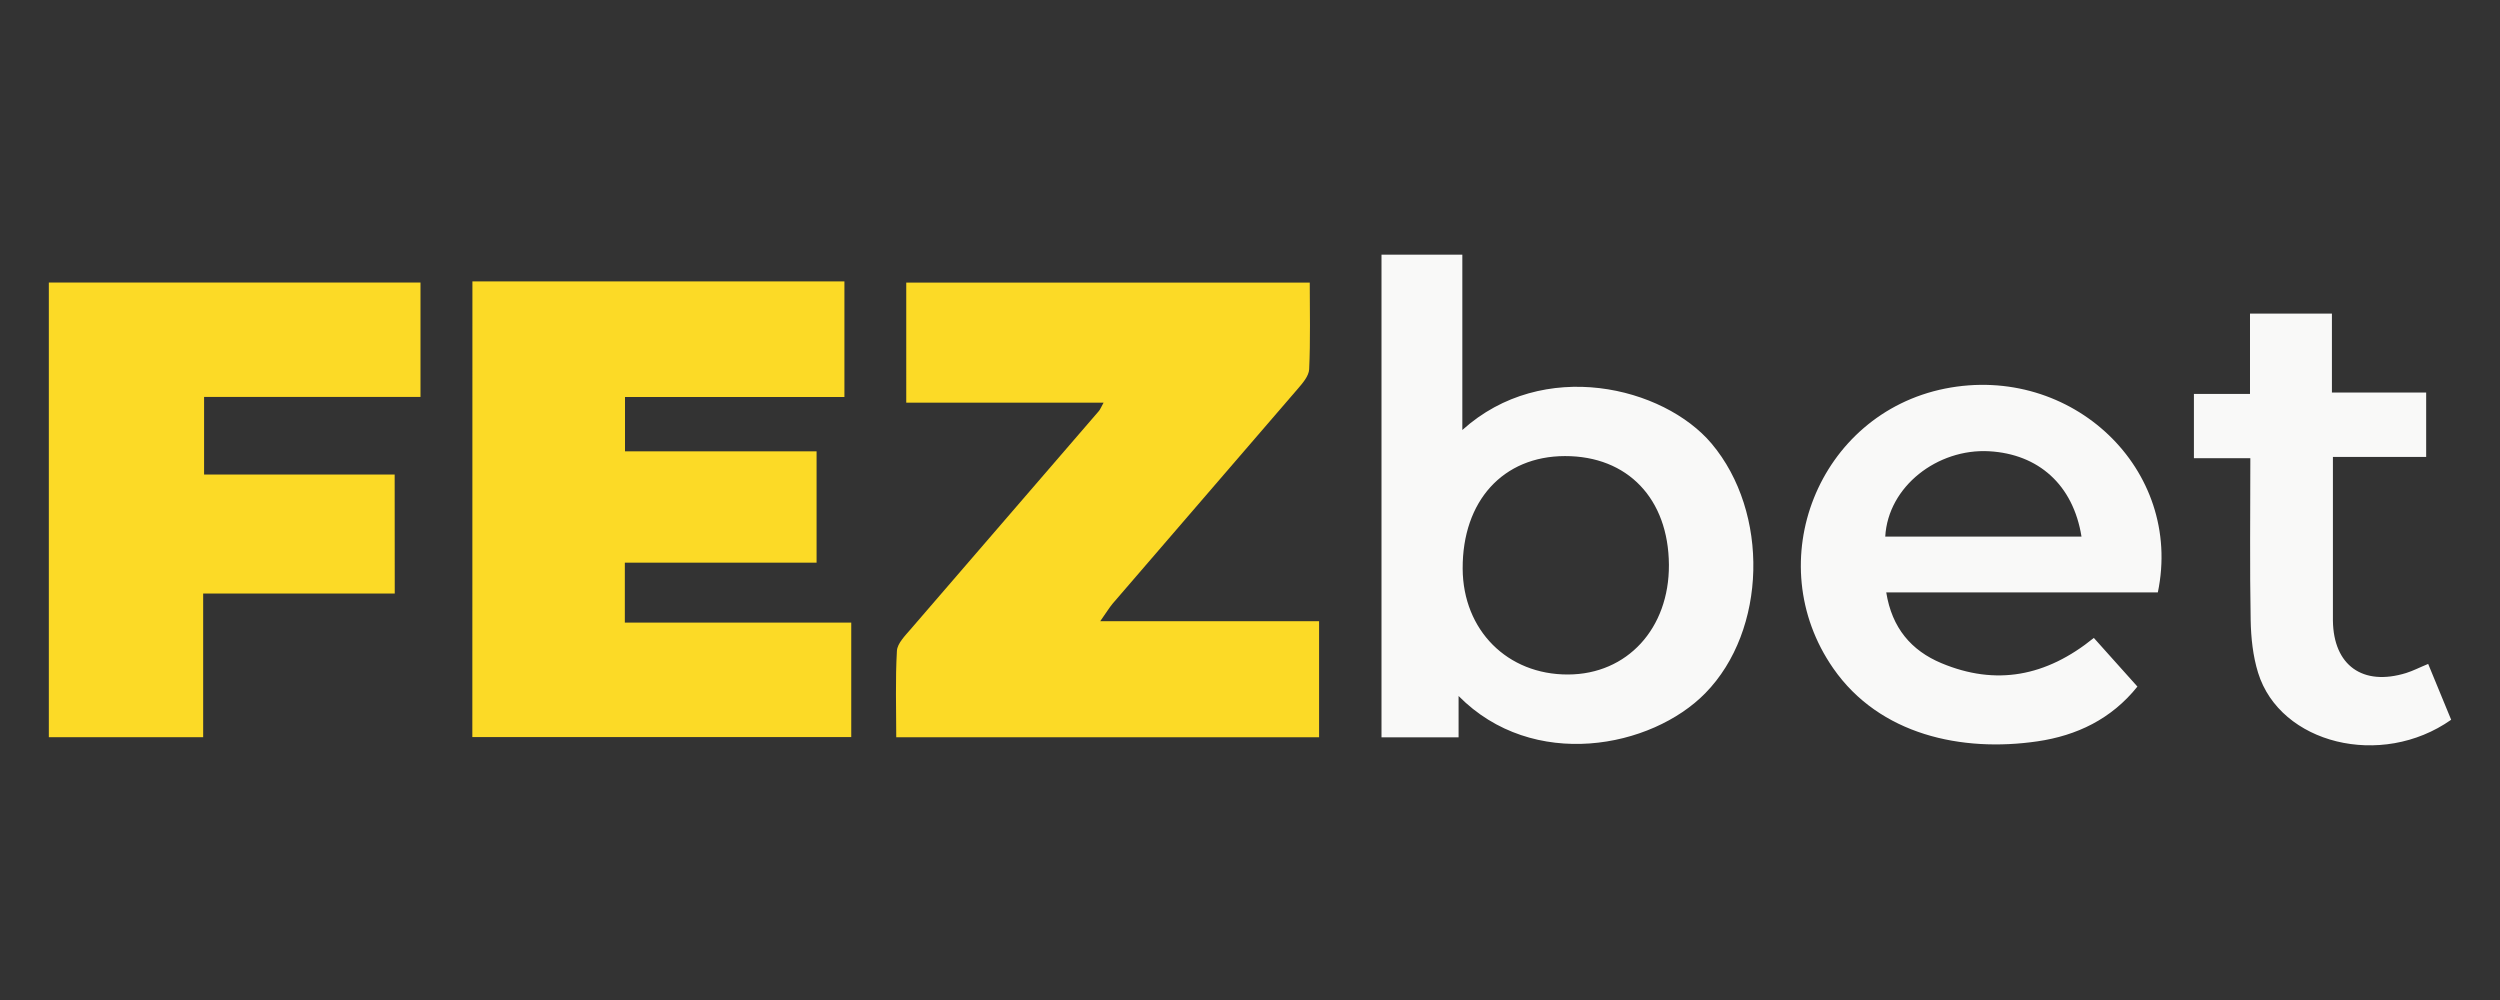
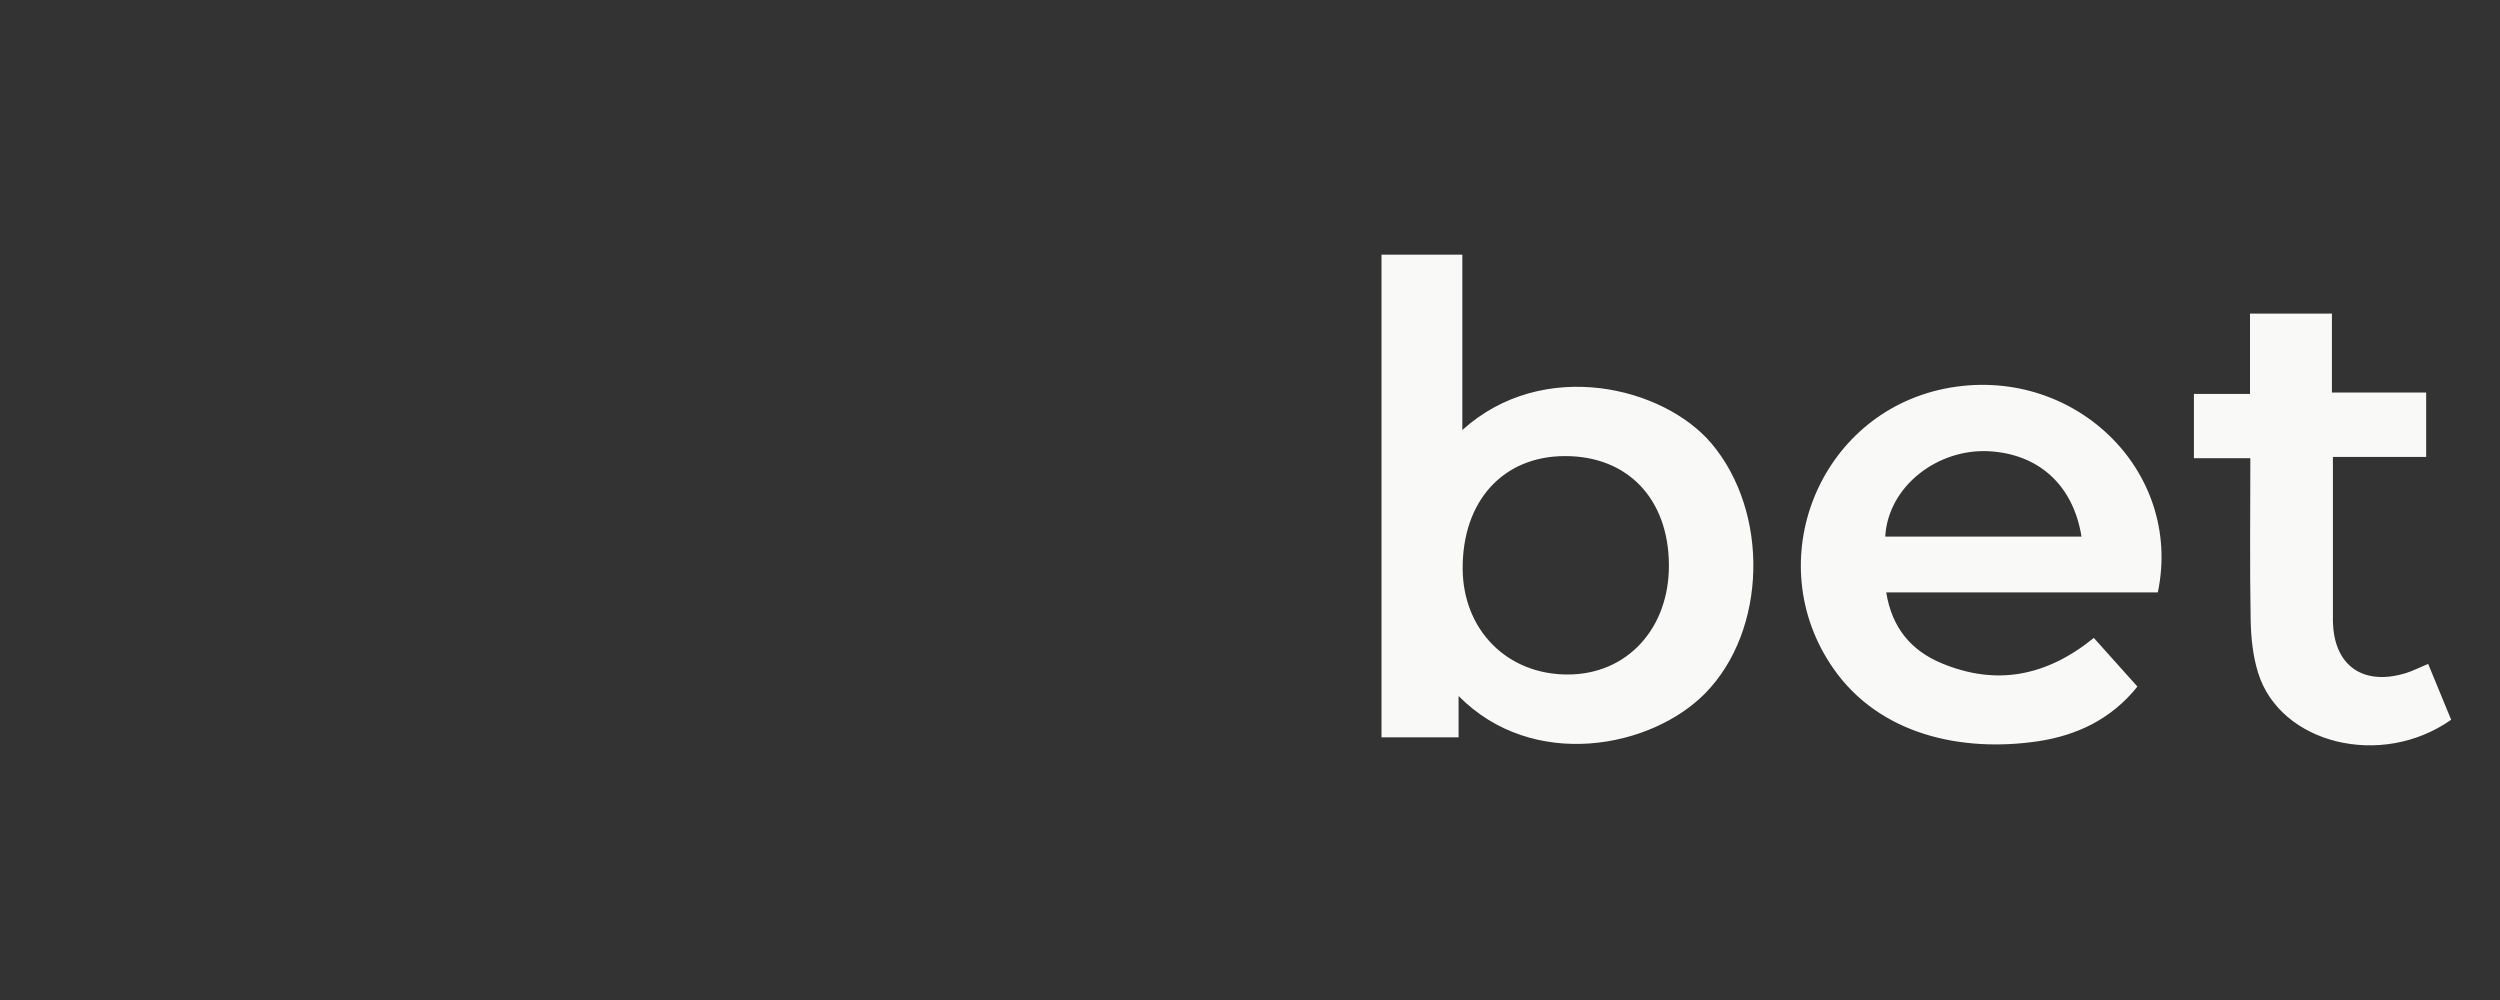
<svg xmlns="http://www.w3.org/2000/svg" width="300" height="120">
  <rect width="100%" height="100%" fill="#333333" stroke="none" />
-   <path fill="#fcda26" d="M56.69 33.77h44.64v13.87H75v6.52h22.99v13.36H74.98v7.19h27.17v13.74H56.68l.01-54.68zm75.34 40.77h26.26v13.93h-50.74c0-3.43-.12-6.91.08-10.37.05-.9 1-1.83 1.67-2.62l22.55-26.14c.18-.2.27-.47.58-1.02h-23.68V33.91h48.42c0 3.44.09 6.92-.07 10.4-.04.83-.81 1.7-1.42 2.41l-22.15 25.7c-.42.5-.76 1.08-1.5 2.12h0 0zm-84.66-3.32H24.38v17.24H5.86V61.3 33.9h44.6v13.73H24.49v9.31h22.87l.01 14.28h0z" />
-   <path fill="#f9f9f8" d="M175.03 83.52v4.96h-9.25V30.56h9.7V51.6c9.71-8.76 24.16-5.19 29.91 1.63 6.96 8.27 6.64 22.4-.75 29.95-6.45 6.59-20.67 9.39-29.61.34h0 0zm25.24-15.74c-.05-7.93-4.95-13.06-12.47-13.05-7.44.01-12.32 5.39-12.28 13.52.04 7.37 5.36 12.72 12.65 12.69 7.09-.02 12.14-5.52 12.1-13.16h0 0zm58.67 3.31h-32.59c.68 4.27 3.01 6.98 6.62 8.49 6.53 2.73 12.56 1.62 18.29-3.03l5.23 5.84c-3.13 3.91-7.29 5.88-11.99 6.57-9.07 1.33-18.95-.76-24.51-8.76-8.87-12.76-1.8-30.52 13.42-33.57 15.19-3.02 28.61 9.68 25.53 24.46zm-9.16-6.7c-1-6.23-5.18-9.91-11.09-10.24-6.17-.34-12.12 4.2-12.46 10.24h23.55zm44.36 21.98c-8.39 5.91-20.53 2.89-23.17-5.64-.62-2-.85-4.18-.89-6.3-.12-6.41-.04-12.81-.04-19.45h-6.77v-7.71H270v-9.64h9.83v9.47h11.31v7.73h-11.19v14.4 5.25c.07 5.37 3.58 7.89 8.79 6.28.83-.26 1.61-.67 2.64-1.09l2.76 6.7h0 0z" />
+   <path fill="#f9f9f8" d="M175.03 83.52v4.96h-9.25V30.56h9.7V51.6c9.71-8.76 24.16-5.19 29.91 1.63 6.96 8.27 6.64 22.4-.75 29.95-6.45 6.59-20.67 9.39-29.61.34h0 0zm25.24-15.74c-.05-7.93-4.95-13.06-12.47-13.05-7.44.01-12.32 5.39-12.28 13.52.04 7.37 5.36 12.72 12.65 12.69 7.09-.02 12.14-5.52 12.1-13.16h0 0zm58.67 3.31h-32.59c.68 4.27 3.01 6.98 6.62 8.49 6.53 2.73 12.56 1.62 18.29-3.03l5.23 5.84c-3.13 3.91-7.29 5.88-11.99 6.57-9.07 1.33-18.95-.76-24.51-8.76-8.87-12.76-1.8-30.52 13.42-33.57 15.19-3.02 28.61 9.68 25.53 24.46m-9.16-6.7c-1-6.23-5.18-9.91-11.09-10.24-6.17-.34-12.12 4.2-12.46 10.24h23.55zm44.36 21.98c-8.39 5.91-20.53 2.89-23.17-5.64-.62-2-.85-4.18-.89-6.3-.12-6.41-.04-12.81-.04-19.45h-6.77v-7.71H270v-9.64h9.83v9.47h11.31v7.73h-11.19v14.4 5.25c.07 5.37 3.58 7.89 8.79 6.28.83-.26 1.61-.67 2.64-1.09l2.76 6.7h0 0z" />
</svg>